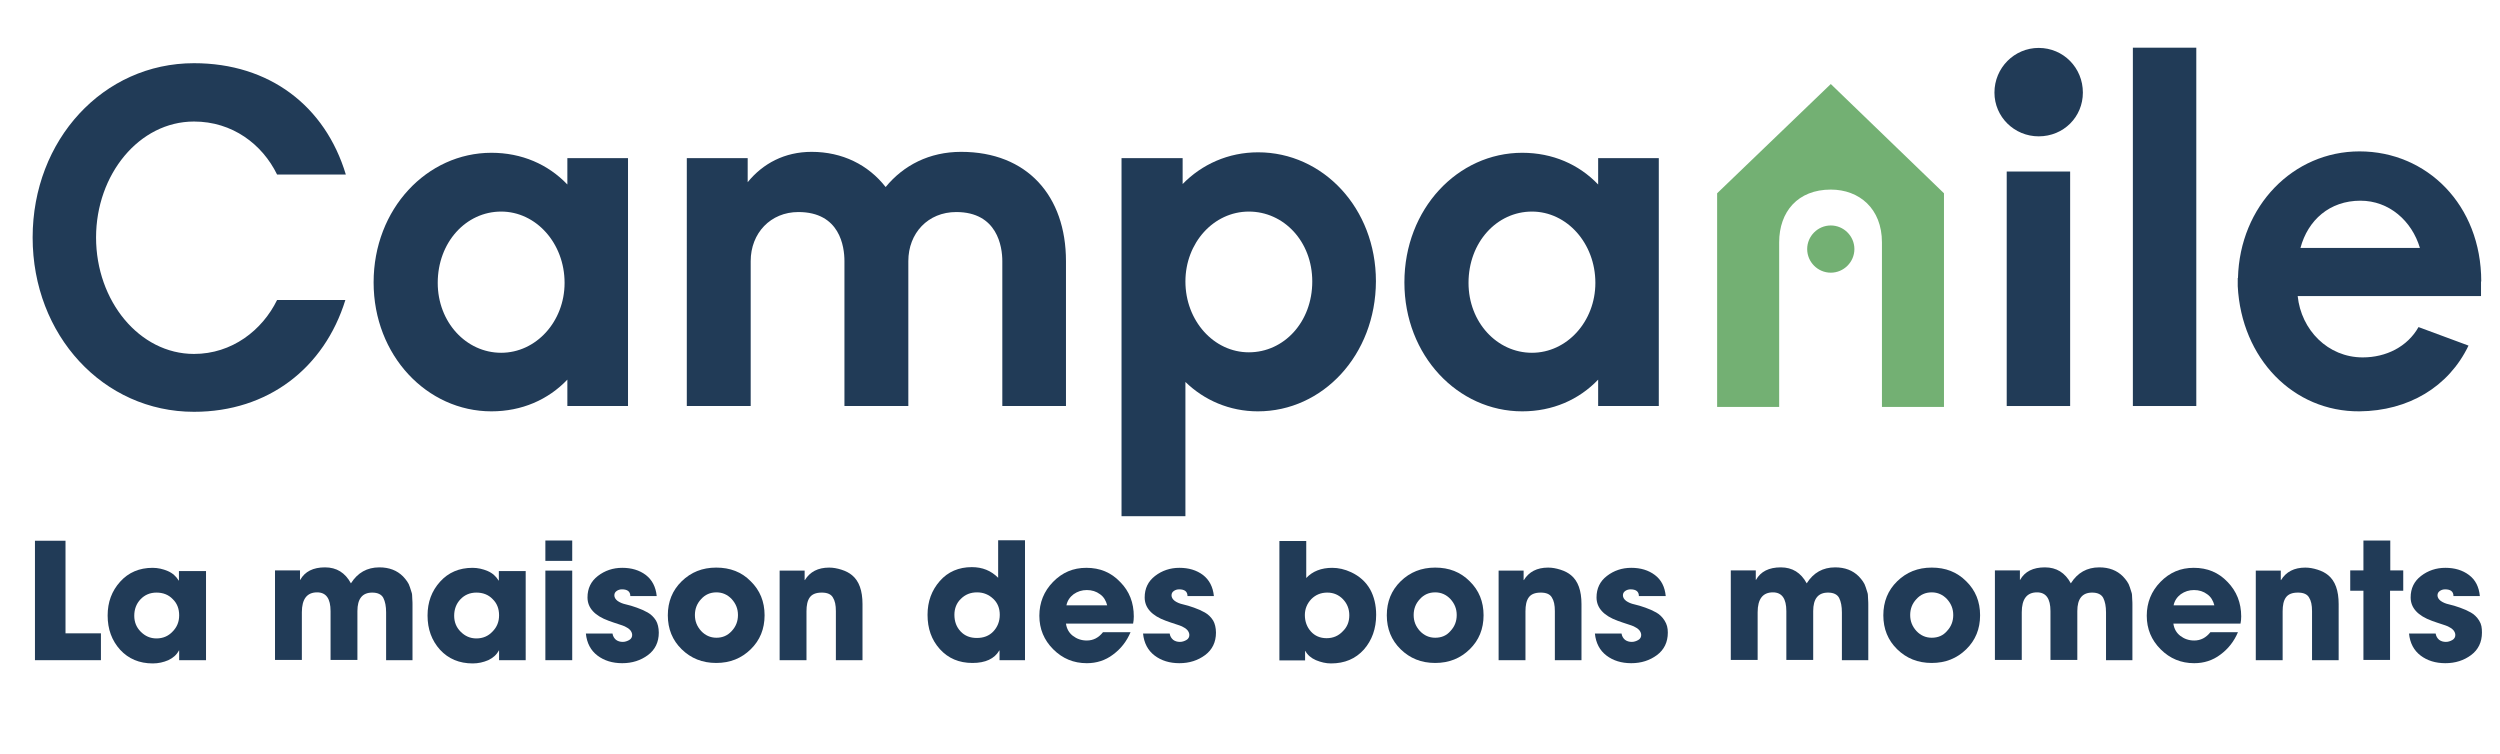
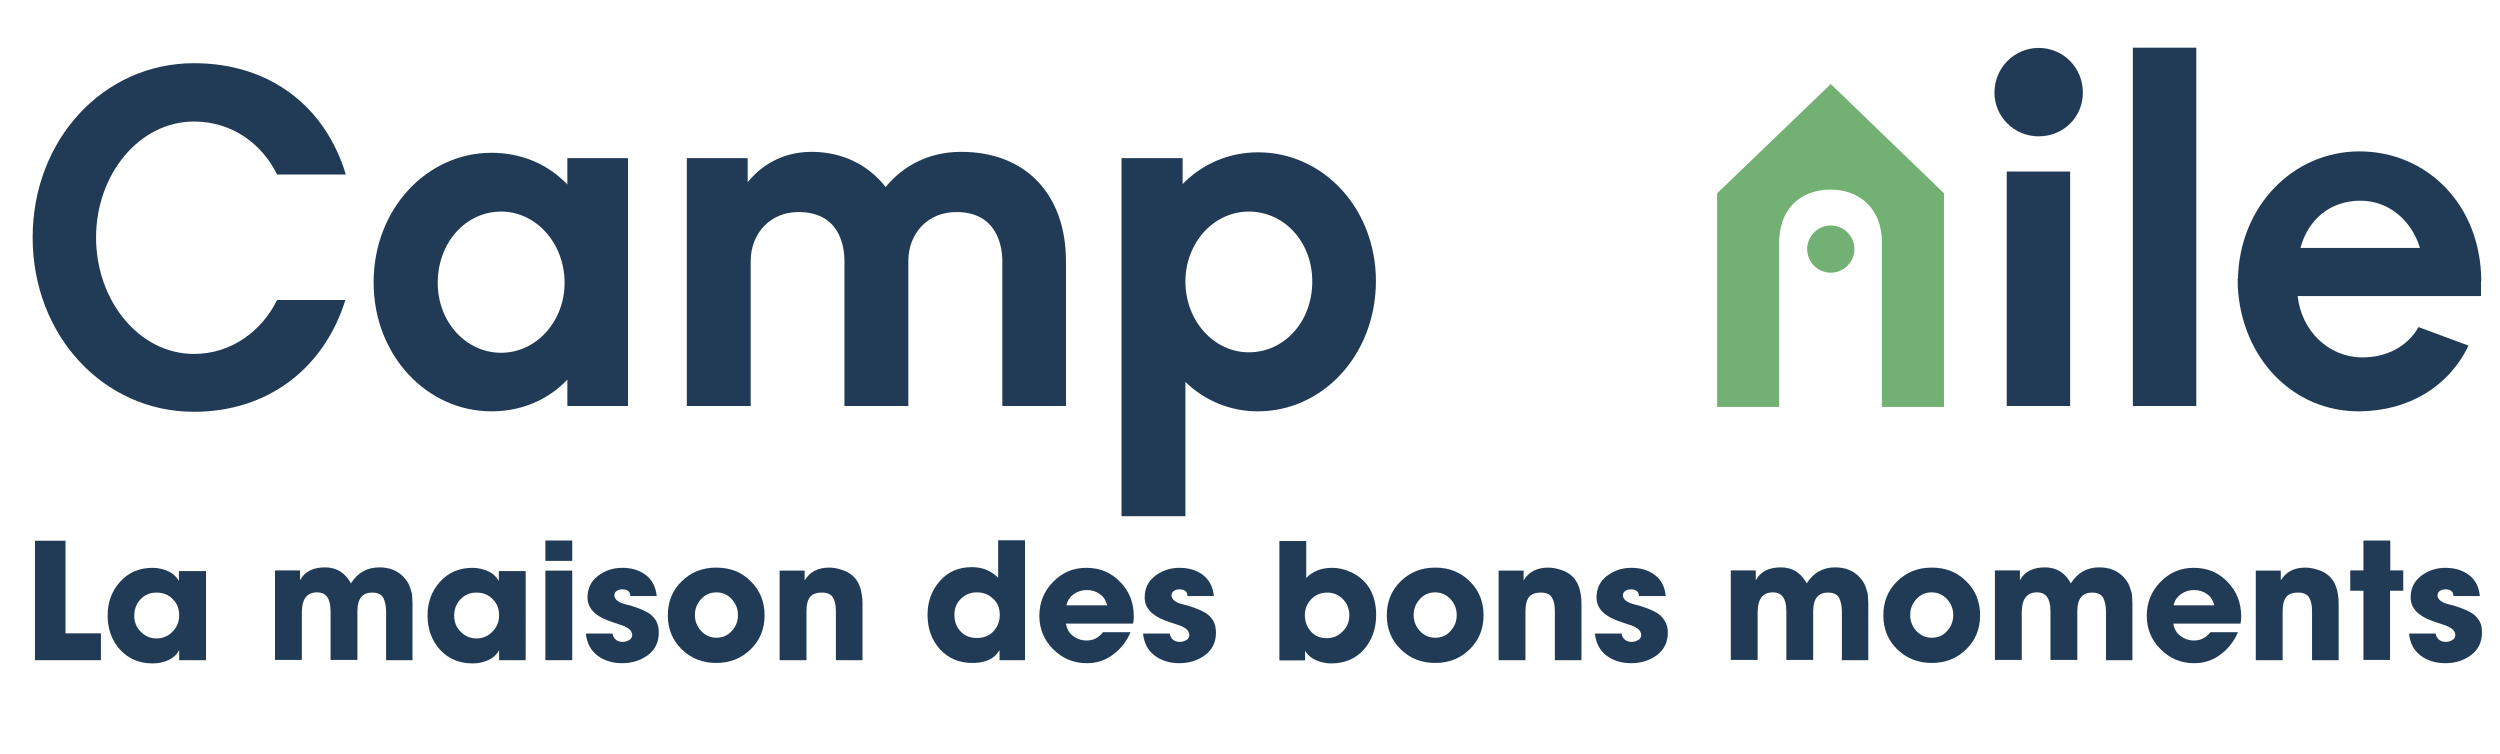
<svg xmlns="http://www.w3.org/2000/svg" version="1.1" id="Capa_1" x="0px" y="0px" viewBox="0 0 1080 325.7" style="enable-background:new 0 0 1080 325.7;" xml:space="preserve">
  <style type="text/css">
	.st0{fill:#73B073;}
	.st1{fill:#213B57;}
</style>
  <g>
    <path class="st0" d="M801.1,107.6c0,5.6-4.6,10.2-10.2,10.2c-5.6,0-10.2-4.6-10.2-10.2c0-5.6,4.6-10.2,10.2-10.2   C796.5,97.4,801.1,102,801.1,107.6" />
    <path class="st0" d="M790.9,36.3l48.9,47.2v92.3H813v-71.1c0-14.6-9.8-22.8-22.1-22.8c-14.2,0-22.3,9.5-22.3,22.8v71.1h-26.8V83.5   L790.9,36.3z" />
    <path class="st1" d="M83.8,177.9c-39.2,0-69.7-33.1-69.7-75.3c0-42.2,30.5-75.3,69.7-75.3c32.6,0,56.7,18.5,65.6,48.1h-29.7   c-6.4-13.1-19.3-22.9-35.9-22.9c-23.7,0-42.3,22.9-42.3,50.1c0,27.4,18.7,50.3,42.3,50.3c16.4,0,29.5-10.2,35.9-23.3h29.5   C140.1,159,115.8,177.9,83.8,177.9" />
    <path class="st1" d="M271.3,175.4h-26.2V164c-8.3,8.7-19.7,13.7-32.8,13.7c-27.8,0-50.9-24.1-50.9-55.7c0-31.8,23.1-56,50.9-56   c13.1,0,24.5,5,32.8,13.7V68.3h26.2V175.4z M216.5,91.4c-15.2,0-27.4,13.3-27.4,30.8c0,17,12.3,30.2,27.4,30.2   c15.1,0,27.4-13.5,27.4-30.2C243.9,105.1,231.6,91.4,216.5,91.4" />
    <path class="st1" d="M460.4,175.4H433v-62.6c0-6.2-2.1-21.2-19.9-21.2c-12.2,0-20.7,9.1-20.7,21.2v62.6h-27.6v-62.6   c0-6.2-1.9-21.2-19.9-21.2c-12,0-20.6,9.1-20.6,21.2v62.6h-27.6V68.3h26.3v10.4c6.6-8.1,16-13.1,27.6-13.1c13.3,0,24.5,5.6,32,15.2   c7.7-9.4,18.9-15.2,32.6-15.2c28.6,0,45.3,19.1,45.3,47.2V175.4z" />
    <path class="st1" d="M543.4,177.7c-12.2,0-23.2-4.8-31.3-12.7v58h-27.6V68.3h26.4v11.2c8.3-8.5,19.7-13.7,32.6-13.7   c28,0,50.9,24.1,50.9,55.7C594.3,153.4,571.4,177.7,543.4,177.7 M539.5,91.4c-15.2,0-27.4,13.5-27.4,30.2   c0,16.9,12.2,30.6,27.4,30.6c15.2,0,27.4-13.1,27.4-30.6C566.9,104.3,554.6,91.4,539.5,91.4" />
-     <path class="st1" d="M716.6,175.4h-26.2V164c-8.3,8.7-19.7,13.7-32.8,13.7c-27.8,0-50.9-24.1-50.9-55.7c0-31.8,23.1-56,50.9-56   c13.1,0,24.5,5,32.8,13.7V68.3h26.2V175.4z M661.8,91.4c-15.2,0-27.4,13.3-27.4,30.8c0,17,12.3,30.2,27.4,30.2   c15.1,0,27.4-13.5,27.4-30.2C689.2,105.1,676.9,91.4,661.8,91.4" />
    <rect x="921.4" y="20.6" class="st1" width="27.4" height="154.8" />
    <rect x="866.9" y="74.1" class="st1" width="27.4" height="101.3" />
    <path class="st1" d="M861.6,40c0-10.7,8.6-19.3,19.1-19.3c10.7,0,19.1,8.6,19.1,19.3c0,10.5-8.3,18.9-19.1,18.9   C870.2,58.9,861.6,50.5,861.6,40" />
    <path class="st1" d="M1071.9,121.6c0-33.1-23.5-56.2-52.6-56.2c-28.6,0-51.7,23.5-52.5,54.7h-0.1v3.5c1.6,31.3,24,54.3,52.6,54.1   c21.1-0.2,38.5-10.5,47.1-28.4l-21.6-8c-4.8,8.5-14,13.1-24.1,13.1c-15.1,0-26.6-11.9-28.1-26.5h79.2V121.6z M993.8,107.1   c3.2-12,12.6-20.4,25.9-20.4c12.4,0,22.2,8.7,25.7,20.4H993.8z" />
  </g>
  <g>
    <path class="st1" d="M43.6,285.2H15.1v-51.6h13.2v40h15.3V285.2z" />
    <path class="st1" d="M89,285.2H77.4V281h-0.1c-1,1.9-2.5,3.2-4.6,4.2c-2.1,0.9-4.3,1.4-6.7,1.4c-5.8,0-10.5-2-14.1-5.9   c-3.6-4-5.4-8.9-5.4-14.8c0-5.8,1.8-10.6,5.4-14.6c3.6-4,8.3-6,14-6c2.3,0,4.5,0.5,6.6,1.4c2.1,0.9,3.6,2.3,4.7,4.1h0.1v-4.1H89   V285.2z M77.4,265.8c0-2.8-0.9-5.2-2.8-7c-1.8-1.9-4.2-2.8-7-2.8c-2.8,0-5.1,1-6.9,2.9c-1.8,1.9-2.7,4.3-2.7,7.1   c0,2.7,0.9,5,2.8,6.9c1.9,1.9,4.1,2.9,6.8,2.9c2.8,0,5.1-1,6.9-2.9C76.5,270.9,77.4,268.6,77.4,265.8z" />
    <path class="st1" d="M178.4,285.2h-11.6v-20.6c0-2.7-0.4-4.7-1.2-6.3c-0.8-1.5-2.4-2.3-4.8-2.3c-4.3,0-6.4,2.7-6.4,8v21.1h-11.6   v-21.1c0-5.4-1.9-8.1-5.8-8.1c-4.4,0-6.6,2.9-6.6,8.6v20.6h-11.6v-38.7h10.8v4.1h0.1c2-3.6,5.6-5.4,10.7-5.4c5,0,8.7,2.3,11.2,6.9   c2.9-4.6,7-6.9,12.3-6.9c4.2,0,7.6,1.3,10.2,3.9c0.7,0.7,1.3,1.5,1.8,2.2c0.5,0.7,0.9,1.5,1.2,2.5c0.3,1,0.5,1.7,0.7,2.2   c0.2,0.5,0.3,1.4,0.3,2.7c0.1,1.3,0.1,2.1,0.1,2.5c0,0.3,0,1.3,0,3V285.2z" />
    <path class="st1" d="M227.2,285.2h-11.6V281h-0.1c-1,1.9-2.5,3.2-4.6,4.2c-2.1,0.9-4.3,1.4-6.7,1.4c-5.8,0-10.5-2-14.1-5.9   c-3.6-4-5.4-8.9-5.4-14.8c0-5.8,1.8-10.6,5.4-14.6c3.6-4,8.3-6,14-6c2.3,0,4.5,0.5,6.6,1.4c2.1,0.9,3.6,2.3,4.7,4.1h0.1v-4.1h11.6   V285.2z M215.6,265.8c0-2.8-0.9-5.2-2.8-7c-1.8-1.9-4.2-2.8-7-2.8c-2.8,0-5.1,1-6.9,2.9c-1.8,1.9-2.7,4.3-2.7,7.1   c0,2.7,0.9,5,2.8,6.9c1.9,1.9,4.1,2.9,6.8,2.9c2.8,0,5.1-1,6.9-2.9C214.7,270.9,215.6,268.6,215.6,265.8z" />
    <path class="st1" d="M247.2,242.3h-11.6v-8.8h11.6V242.3z M247.2,285.2h-11.6v-38.7h11.6V285.2z" />
    <path class="st1" d="M284.6,273.3c0,4.1-1.6,7.4-4.7,9.7c-3.1,2.3-6.8,3.5-11.1,3.5c-4.2,0-7.8-1.1-10.7-3.3s-4.6-5.4-5-9.5h11.5   c0.2,1.2,0.7,2,1.5,2.7c0.8,0.6,1.8,0.9,2.9,0.9c1,0,1.9-0.3,2.8-0.8c0.9-0.5,1.3-1.3,1.3-2.2c0-0.4-0.1-0.7-0.2-1   c-0.1-0.3-0.3-0.6-0.5-0.9c-0.2-0.3-0.5-0.5-0.7-0.7c-0.2-0.2-0.5-0.4-0.9-0.6c-0.4-0.2-0.7-0.4-0.9-0.5c-0.2-0.1-0.6-0.2-1-0.4   c-0.5-0.2-0.8-0.3-0.9-0.3c-2.2-0.7-3.9-1.3-5-1.7c-6.1-2.2-9.2-5.6-9.2-10.1c0-3.9,1.5-7,4.5-9.3c3-2.3,6.5-3.5,10.5-3.5   c4,0,7.4,1,10.2,3.1c2.7,2.1,4.3,5.1,4.7,9.1h-11.4c0-2-1.3-2.9-3.6-2.9c-0.8,0-1.6,0.2-2.3,0.7c-0.7,0.5-1,1.1-1,1.9   c0,0.9,0.5,1.7,1.4,2.4c1,0.7,2.2,1.2,3.6,1.5c1.4,0.3,3,0.8,4.7,1.4c1.7,0.6,3.3,1.3,4.7,2.1c1.4,0.8,2.6,1.9,3.6,3.5   C284.1,269.3,284.6,271.2,284.6,273.3z" />
    <path class="st1" d="M324.3,251.1c4,3.9,6,8.8,6,14.7c0,5.9-2,10.8-6,14.7c-4,3.9-8.9,5.9-14.9,5.9c-6,0-10.9-2-14.9-5.9   c-4-3.9-6-8.8-6-14.7c0-5.9,2-10.8,6-14.7c4-3.9,8.9-5.9,14.9-5.9C315.4,245.2,320.4,247.1,324.3,251.1z M316.1,272.6   c1.8-1.9,2.7-4.2,2.7-6.9s-0.9-4.9-2.7-6.9c-1.8-1.9-4-2.9-6.6-2.9c-2.7,0-4.9,1-6.6,2.9c-1.8,1.9-2.7,4.2-2.7,6.9s0.9,4.9,2.7,6.9   c1.8,1.9,4,2.9,6.6,2.9C312.1,275.5,314.3,274.6,316.1,272.6z" />
    <path class="st1" d="M372.7,285.2h-11.6V264c0-2.6-0.4-4.5-1.3-5.9c-0.8-1.4-2.4-2.1-4.8-2.1c-2.5,0-4.2,0.7-5.2,2.1   c-1,1.4-1.4,3.4-1.4,6v21.1h-11.6v-38.7h10.8v4.1h0.1c2.2-3.6,5.7-5.4,10.5-5.4c1.7,0,3.4,0.3,5.3,0.9c1.9,0.6,3.4,1.4,4.6,2.4   c3,2.5,4.5,6.6,4.5,12.5V285.2z" />
    <path class="st1" d="M442.8,285.2h-11V281h-0.1c-2.1,3.6-6,5.4-11.6,5.4c-5.8,0-10.5-2-14.1-6c-3.6-4-5.3-8.9-5.3-14.8   c0-5.8,1.8-10.6,5.3-14.6s8.2-6,13.8-6c4.6,0,8.3,1.5,11.4,4.6v-16.2h11.6V285.2z M431.9,265.6c0-2.8-0.9-5.1-2.8-6.9   c-1.9-1.8-4.2-2.8-7-2.8c-2.8,0-5.1,0.9-7,2.8c-1.9,1.8-2.8,4.2-2.8,6.9c0,2.9,0.9,5.3,2.7,7.2c1.8,1.9,4.1,2.8,7,2.8   c2.9,0,5.3-0.9,7.1-2.8C430.9,270.9,431.9,268.5,431.9,265.6z" />
    <path class="st1" d="M489.8,266.3c0,1.1-0.1,2.1-0.3,3.1h-29c0.3,2.2,1.3,4,3,5.3c1.7,1.3,3.7,2,6,2c2.8,0,5.1-1.2,7-3.6h11.9   c-1.7,4-4.2,7.2-7.6,9.7c-3.3,2.5-7.1,3.7-11.3,3.7c-5.7,0-10.5-2-14.5-6c-4-4-6-8.8-6-14.5c0-5.7,2-10.6,5.9-14.6   c4-4.1,8.7-6.1,14.4-6.1c5.9,0,10.7,2,14.6,6.1C487.9,255.4,489.8,260.4,489.8,266.3z M478.3,261.5c-0.5-2-1.5-3.7-3.1-4.8   c-1.6-1.2-3.5-1.8-5.7-1.8c-2.1,0-4,0.6-5.7,1.8c-1.6,1.2-2.7,2.8-3.1,4.8H478.3z" />
    <path class="st1" d="M525.3,273.3c0,4.1-1.6,7.4-4.7,9.7c-3.1,2.3-6.8,3.5-11.1,3.5c-4.2,0-7.8-1.1-10.7-3.3s-4.6-5.4-5-9.5h11.5   c0.2,1.2,0.7,2,1.5,2.7c0.8,0.6,1.8,0.9,2.9,0.9c1,0,1.9-0.3,2.8-0.8c0.9-0.5,1.3-1.3,1.3-2.2c0-0.4-0.1-0.7-0.2-1   c-0.1-0.3-0.3-0.6-0.5-0.9c-0.2-0.3-0.5-0.5-0.7-0.7c-0.2-0.2-0.5-0.4-0.9-0.6c-0.4-0.2-0.7-0.4-0.9-0.5c-0.2-0.1-0.6-0.2-1-0.4   c-0.5-0.2-0.8-0.3-0.9-0.3c-2.2-0.7-3.9-1.3-5-1.7c-6.1-2.2-9.2-5.6-9.2-10.1c0-3.9,1.5-7,4.5-9.3c3-2.3,6.5-3.5,10.5-3.5   c4,0,7.4,1,10.2,3.1c2.7,2.1,4.3,5.1,4.7,9.1h-11.4c0-2-1.3-2.9-3.6-2.9c-0.8,0-1.6,0.2-2.3,0.7c-0.7,0.5-1,1.1-1,1.9   c0,0.9,0.5,1.7,1.4,2.4c1,0.7,2.2,1.2,3.6,1.5c1.4,0.3,3,0.8,4.7,1.4c1.7,0.6,3.3,1.3,4.7,2.1c1.4,0.8,2.6,1.9,3.6,3.5   C524.8,269.3,525.3,271.2,525.3,273.3z" />
    <path class="st1" d="M594.5,265.6c0,6-1.8,11-5.3,15c-3.6,4-8.3,6-14.2,6c-2.2,0-4.3-0.5-6.5-1.4c-2.1-0.9-3.7-2.3-4.6-4h-0.1v4.1   h-11.1v-51.6h11.6v16c2.7-2.9,6.5-4.4,11.2-4.4c2.7,0,5.4,0.6,8.2,1.9c3.6,1.7,6.3,4.1,8.2,7.4   C593.6,257.7,594.5,261.4,594.5,265.6z M582.9,265.8c0-2.7-0.9-5-2.7-6.9c-1.8-1.9-4.1-2.9-6.8-2.9c-2.7,0-5,0.9-6.9,2.8   c-1.8,1.9-2.8,4.2-2.8,6.9c0,2.8,0.9,5.2,2.6,7.1c1.7,1.9,4,2.9,6.8,2.9c2.8,0,5.1-1,6.9-2.9C582,270.9,582.9,268.6,582.9,265.8z" />
    <path class="st1" d="M634.9,251.1c4,3.9,6,8.8,6,14.7c0,5.9-2,10.8-6,14.7c-4,3.9-8.9,5.9-14.9,5.9c-6,0-10.9-2-14.9-5.9   c-4-3.9-6-8.8-6-14.7c0-5.9,2-10.8,6-14.7c4-3.9,8.9-5.9,14.9-5.9C626,245.2,630.9,247.1,634.9,251.1z M626.6,272.6   c1.8-1.9,2.7-4.2,2.7-6.9s-0.9-4.9-2.7-6.9c-1.8-1.9-4-2.9-6.6-2.9c-2.7,0-4.9,1-6.6,2.9c-1.8,1.9-2.7,4.2-2.7,6.9s0.9,4.9,2.7,6.9   c1.8,1.9,4,2.9,6.6,2.9C622.7,275.5,624.9,274.6,626.6,272.6z" />
    <path class="st1" d="M683.3,285.2h-11.6V264c0-2.6-0.4-4.5-1.3-5.9c-0.8-1.4-2.4-2.1-4.8-2.1c-2.5,0-4.2,0.7-5.2,2.1   c-1,1.4-1.4,3.4-1.4,6v21.1h-11.6v-38.7h10.8v4.1h0.1c2.2-3.6,5.7-5.4,10.5-5.4c1.7,0,3.4,0.3,5.3,0.9c1.9,0.6,3.4,1.4,4.6,2.4   c3,2.5,4.5,6.6,4.5,12.5V285.2z" />
    <path class="st1" d="M720.5,273.3c0,4.1-1.6,7.4-4.7,9.7c-3.1,2.3-6.8,3.5-11.1,3.5c-4.2,0-7.8-1.1-10.7-3.3   c-2.9-2.2-4.6-5.4-5-9.5h11.5c0.2,1.2,0.7,2,1.5,2.7c0.8,0.6,1.8,0.9,2.9,0.9c1,0,1.9-0.3,2.8-0.8c0.9-0.5,1.3-1.3,1.3-2.2   c0-0.4-0.1-0.7-0.2-1c-0.1-0.3-0.3-0.6-0.5-0.9c-0.2-0.3-0.5-0.5-0.7-0.7c-0.2-0.2-0.5-0.4-0.9-0.6c-0.4-0.2-0.7-0.4-0.9-0.5   c-0.2-0.1-0.6-0.2-1-0.4c-0.5-0.2-0.8-0.3-0.9-0.3c-2.2-0.7-3.9-1.3-5-1.7c-6.1-2.2-9.2-5.6-9.2-10.1c0-3.9,1.5-7,4.5-9.3   c3-2.3,6.5-3.5,10.5-3.5c4,0,7.4,1,10.2,3.1s4.3,5.1,4.7,9.1H708c0-2-1.3-2.9-3.6-2.9c-0.8,0-1.6,0.2-2.3,0.7c-0.7,0.5-1,1.1-1,1.9   c0,0.9,0.5,1.7,1.4,2.4c1,0.7,2.2,1.2,3.6,1.5s3,0.8,4.7,1.4c1.7,0.6,3.3,1.3,4.7,2.1c1.4,0.8,2.6,1.9,3.6,3.5   S720.5,271.2,720.5,273.3z" />
    <path class="st1" d="M807.3,285.2h-11.6v-20.6c0-2.7-0.4-4.7-1.2-6.3c-0.8-1.5-2.4-2.3-4.8-2.3c-4.3,0-6.4,2.7-6.4,8v21.1h-11.6   v-21.1c0-5.4-1.9-8.1-5.8-8.1c-4.4,0-6.6,2.9-6.6,8.6v20.6h-11.6v-38.7h10.8v4.1h0.1c2-3.6,5.6-5.4,10.7-5.4c5,0,8.7,2.3,11.2,6.9   c2.9-4.6,7-6.9,12.3-6.9c4.2,0,7.6,1.3,10.2,3.9c0.7,0.7,1.3,1.5,1.8,2.2c0.5,0.7,0.9,1.5,1.2,2.5c0.3,1,0.5,1.7,0.7,2.2   c0.2,0.5,0.3,1.4,0.3,2.7c0.1,1.3,0.1,2.1,0.1,2.5c0,0.3,0,1.3,0,3V285.2z" />
    <path class="st1" d="M849.4,251.1c4,3.9,6,8.8,6,14.7c0,5.9-2,10.8-6,14.7c-4,3.9-8.9,5.9-14.9,5.9c-6,0-10.9-2-14.9-5.9   c-4-3.9-6-8.8-6-14.7c0-5.9,2-10.8,6-14.7c4-3.9,8.9-5.9,14.9-5.9C840.5,245.2,845.4,247.1,849.4,251.1z M841.1,272.6   c1.8-1.9,2.7-4.2,2.7-6.9s-0.9-4.9-2.7-6.9c-1.8-1.9-4-2.9-6.6-2.9c-2.7,0-4.9,1-6.6,2.9c-1.8,1.9-2.7,4.2-2.7,6.9s0.9,4.9,2.7,6.9   c1.8,1.9,4,2.9,6.6,2.9C837.2,275.5,839.4,274.6,841.1,272.6z" />
    <path class="st1" d="M921.4,285.2h-11.6v-20.6c0-2.7-0.4-4.7-1.2-6.3c-0.8-1.5-2.4-2.3-4.8-2.3c-4.3,0-6.4,2.7-6.4,8v21.1h-11.6   v-21.1c0-5.4-1.9-8.1-5.8-8.1c-4.4,0-6.6,2.9-6.6,8.6v20.6h-11.6v-38.7h10.8v4.1h0.1c2-3.6,5.6-5.4,10.7-5.4c5,0,8.7,2.3,11.2,6.9   c2.9-4.6,7-6.9,12.3-6.9c4.2,0,7.6,1.3,10.2,3.9c0.7,0.7,1.3,1.5,1.8,2.2c0.5,0.7,0.9,1.5,1.2,2.5c0.3,1,0.5,1.7,0.7,2.2   c0.2,0.5,0.3,1.4,0.3,2.7c0.1,1.3,0.1,2.1,0.1,2.5c0,0.3,0,1.3,0,3V285.2z" />
    <path class="st1" d="M968.2,266.3c0,1.1-0.1,2.1-0.3,3.1h-29c0.3,2.2,1.3,4,3,5.3c1.7,1.3,3.7,2,6,2c2.8,0,5.1-1.2,7-3.6h11.9   c-1.7,4-4.2,7.2-7.6,9.7c-3.3,2.5-7.1,3.7-11.3,3.7c-5.7,0-10.5-2-14.5-6c-4-4-6-8.8-6-14.5c0-5.7,2-10.6,5.9-14.6   c4-4.1,8.7-6.1,14.4-6.1c5.9,0,10.7,2,14.6,6.1C966.2,255.4,968.2,260.4,968.2,266.3z M956.6,261.5c-0.5-2-1.5-3.7-3.1-4.8   c-1.6-1.2-3.5-1.8-5.7-1.8c-2.1,0-4,0.6-5.7,1.8c-1.6,1.2-2.7,2.8-3.1,4.8H956.6z" />
    <path class="st1" d="M1010.4,285.2h-11.6V264c0-2.6-0.4-4.5-1.3-5.9c-0.8-1.4-2.4-2.1-4.8-2.1c-2.5,0-4.2,0.7-5.2,2.1   c-1,1.4-1.4,3.4-1.4,6v21.1h-11.6v-38.7h10.8v4.1h0.1c2.2-3.6,5.7-5.4,10.5-5.4c1.7,0,3.4,0.3,5.3,0.9c1.9,0.6,3.4,1.4,4.6,2.4   c3,2.5,4.5,6.6,4.5,12.5V285.2z" />
    <path class="st1" d="M1038.1,255.2h-5.6v29.9H1021v-29.9h-5.7v-8.8h5.7v-12.9h11.6v12.9h5.6V255.2z" />
    <path class="st1" d="M1072.2,273.3c0,4.1-1.6,7.4-4.7,9.7c-3.1,2.3-6.8,3.5-11.1,3.5c-4.2,0-7.8-1.1-10.7-3.3   c-2.9-2.2-4.6-5.4-5-9.5h11.5c0.2,1.2,0.7,2,1.5,2.7c0.8,0.6,1.8,0.9,2.9,0.9c1,0,1.9-0.3,2.8-0.8c0.9-0.5,1.3-1.3,1.3-2.2   c0-0.4-0.1-0.7-0.2-1c-0.1-0.3-0.3-0.6-0.5-0.9c-0.2-0.3-0.5-0.5-0.7-0.7c-0.2-0.2-0.5-0.4-0.9-0.6c-0.4-0.2-0.7-0.4-0.9-0.5   c-0.2-0.1-0.6-0.2-1-0.4c-0.5-0.2-0.8-0.3-0.9-0.3c-2.2-0.7-3.9-1.3-5-1.7c-6.1-2.2-9.2-5.6-9.2-10.1c0-3.9,1.5-7,4.5-9.3   c3-2.3,6.5-3.5,10.5-3.5c4,0,7.4,1,10.2,3.1s4.3,5.1,4.7,9.1h-11.4c0-2-1.3-2.9-3.6-2.9c-0.8,0-1.6,0.2-2.3,0.7   c-0.7,0.5-1,1.1-1,1.9c0,0.9,0.5,1.7,1.4,2.4c1,0.7,2.2,1.2,3.6,1.5s3,0.8,4.7,1.4c1.7,0.6,3.3,1.3,4.7,2.1   c1.4,0.8,2.6,1.9,3.6,3.5S1072.2,271.2,1072.2,273.3z" />
  </g>
</svg>